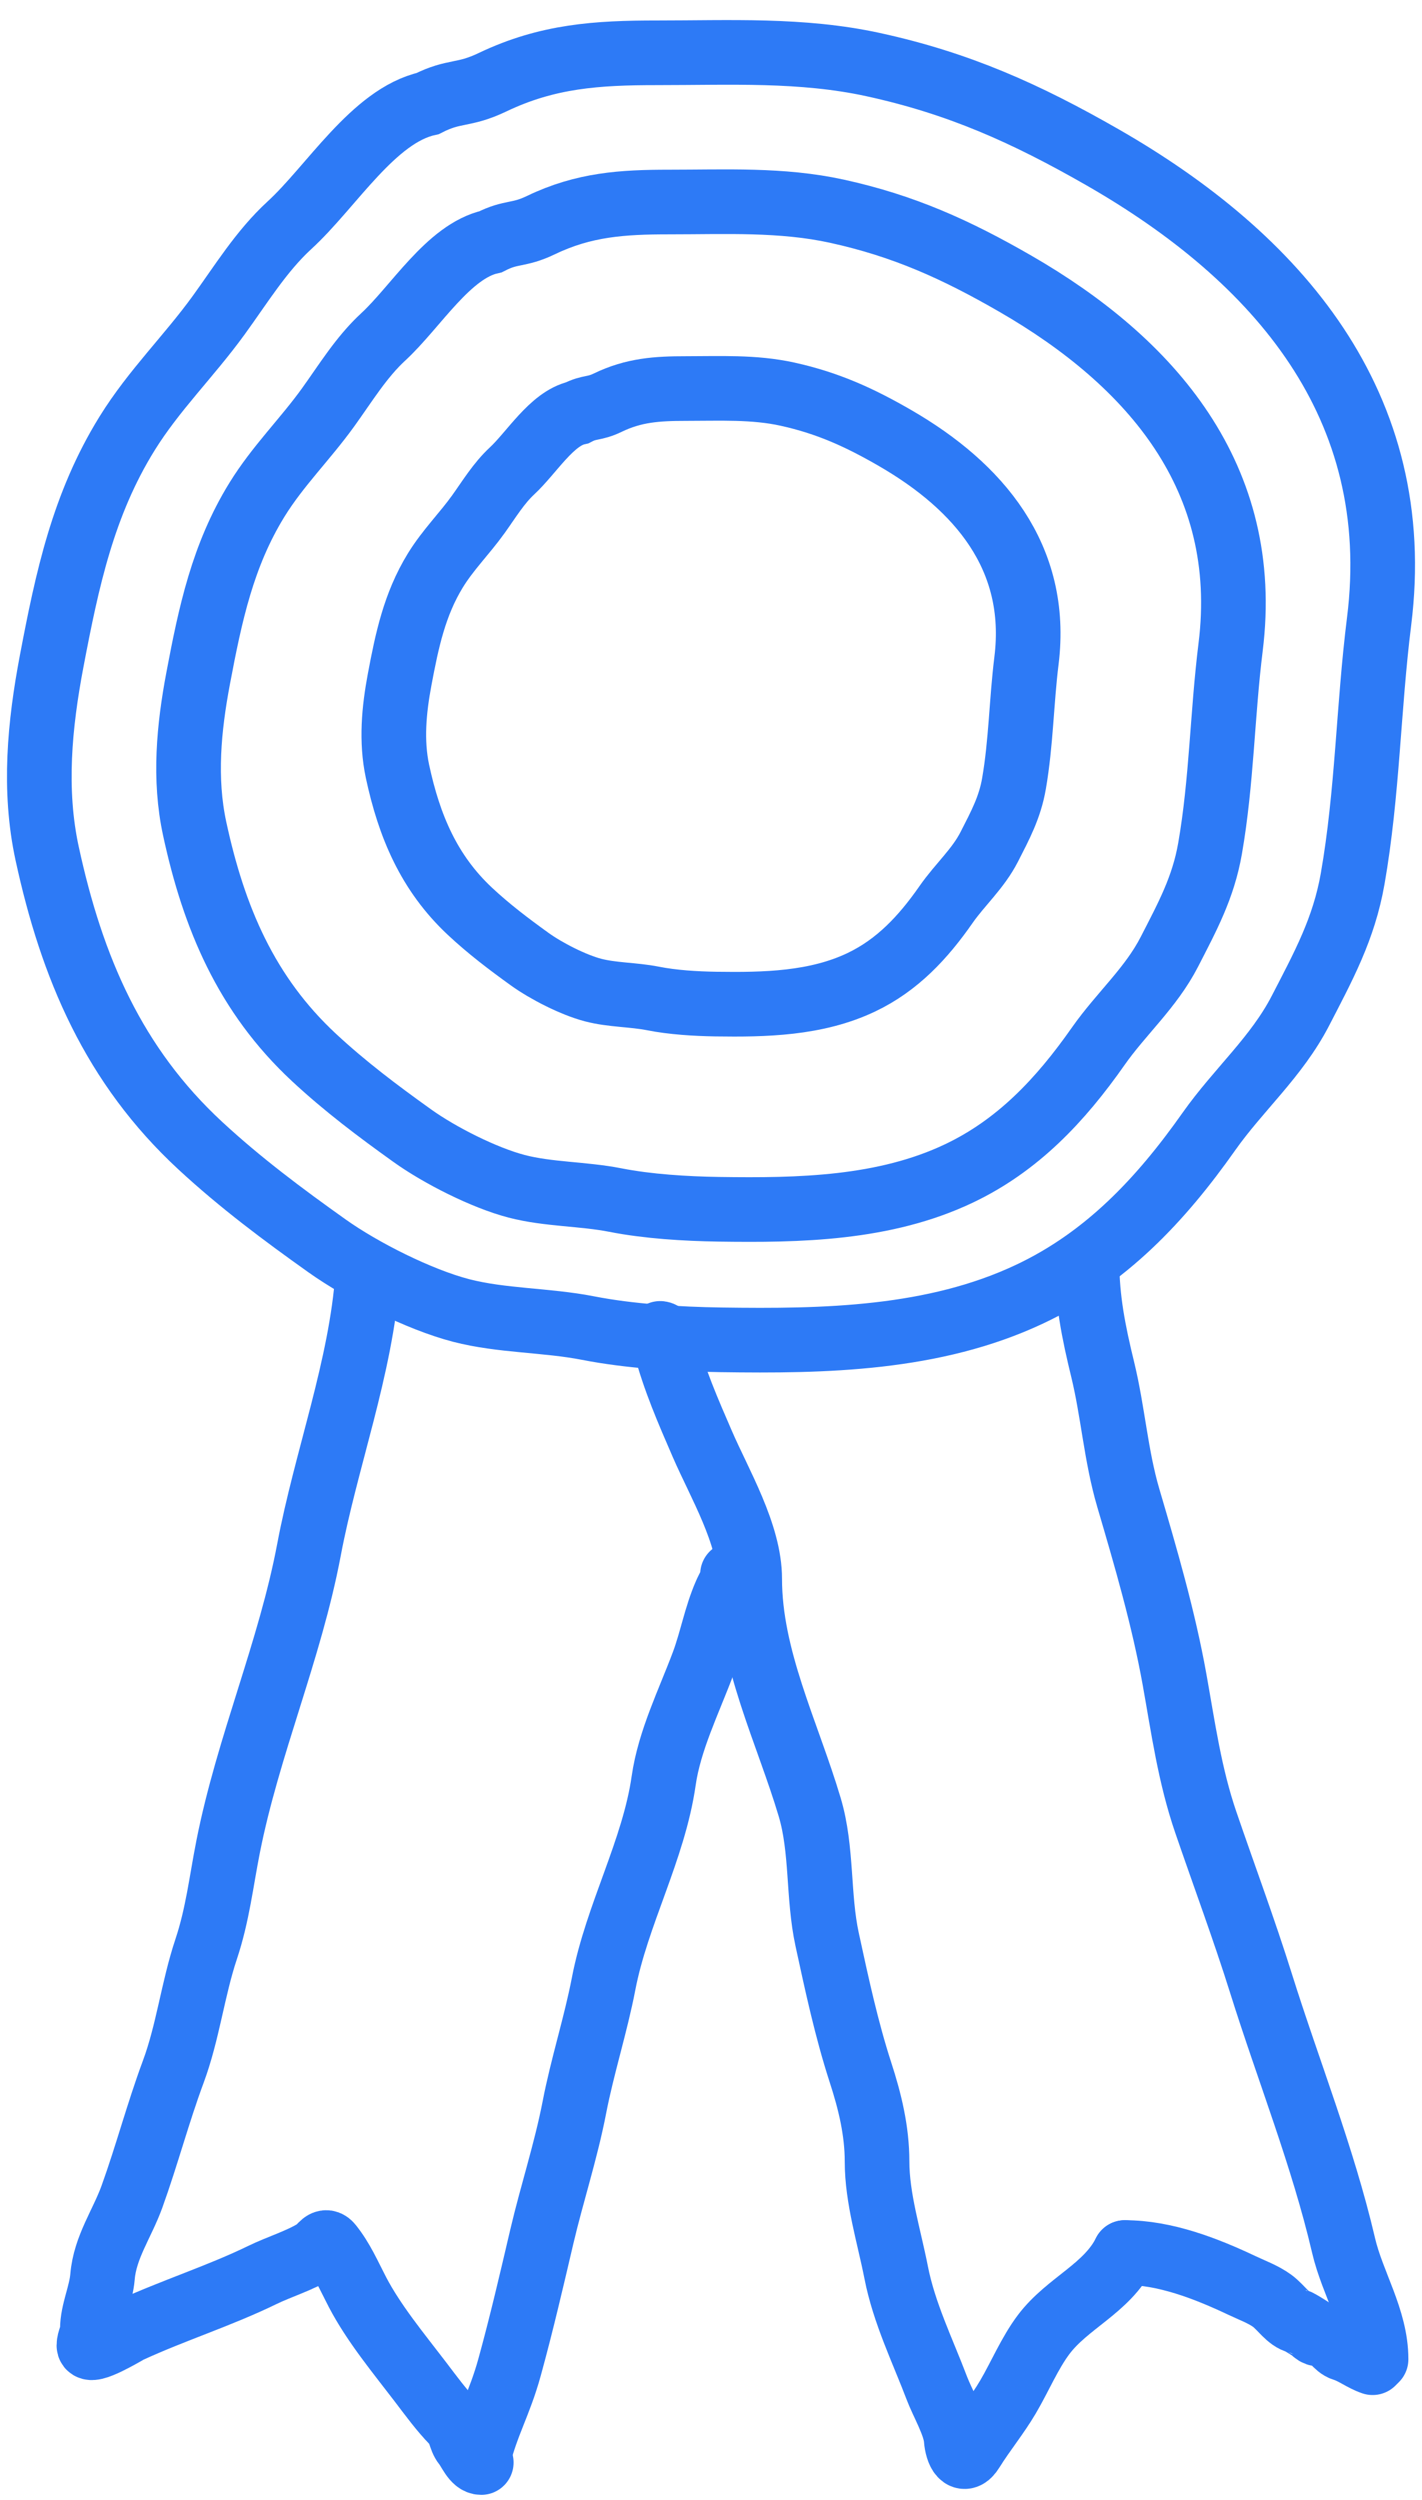
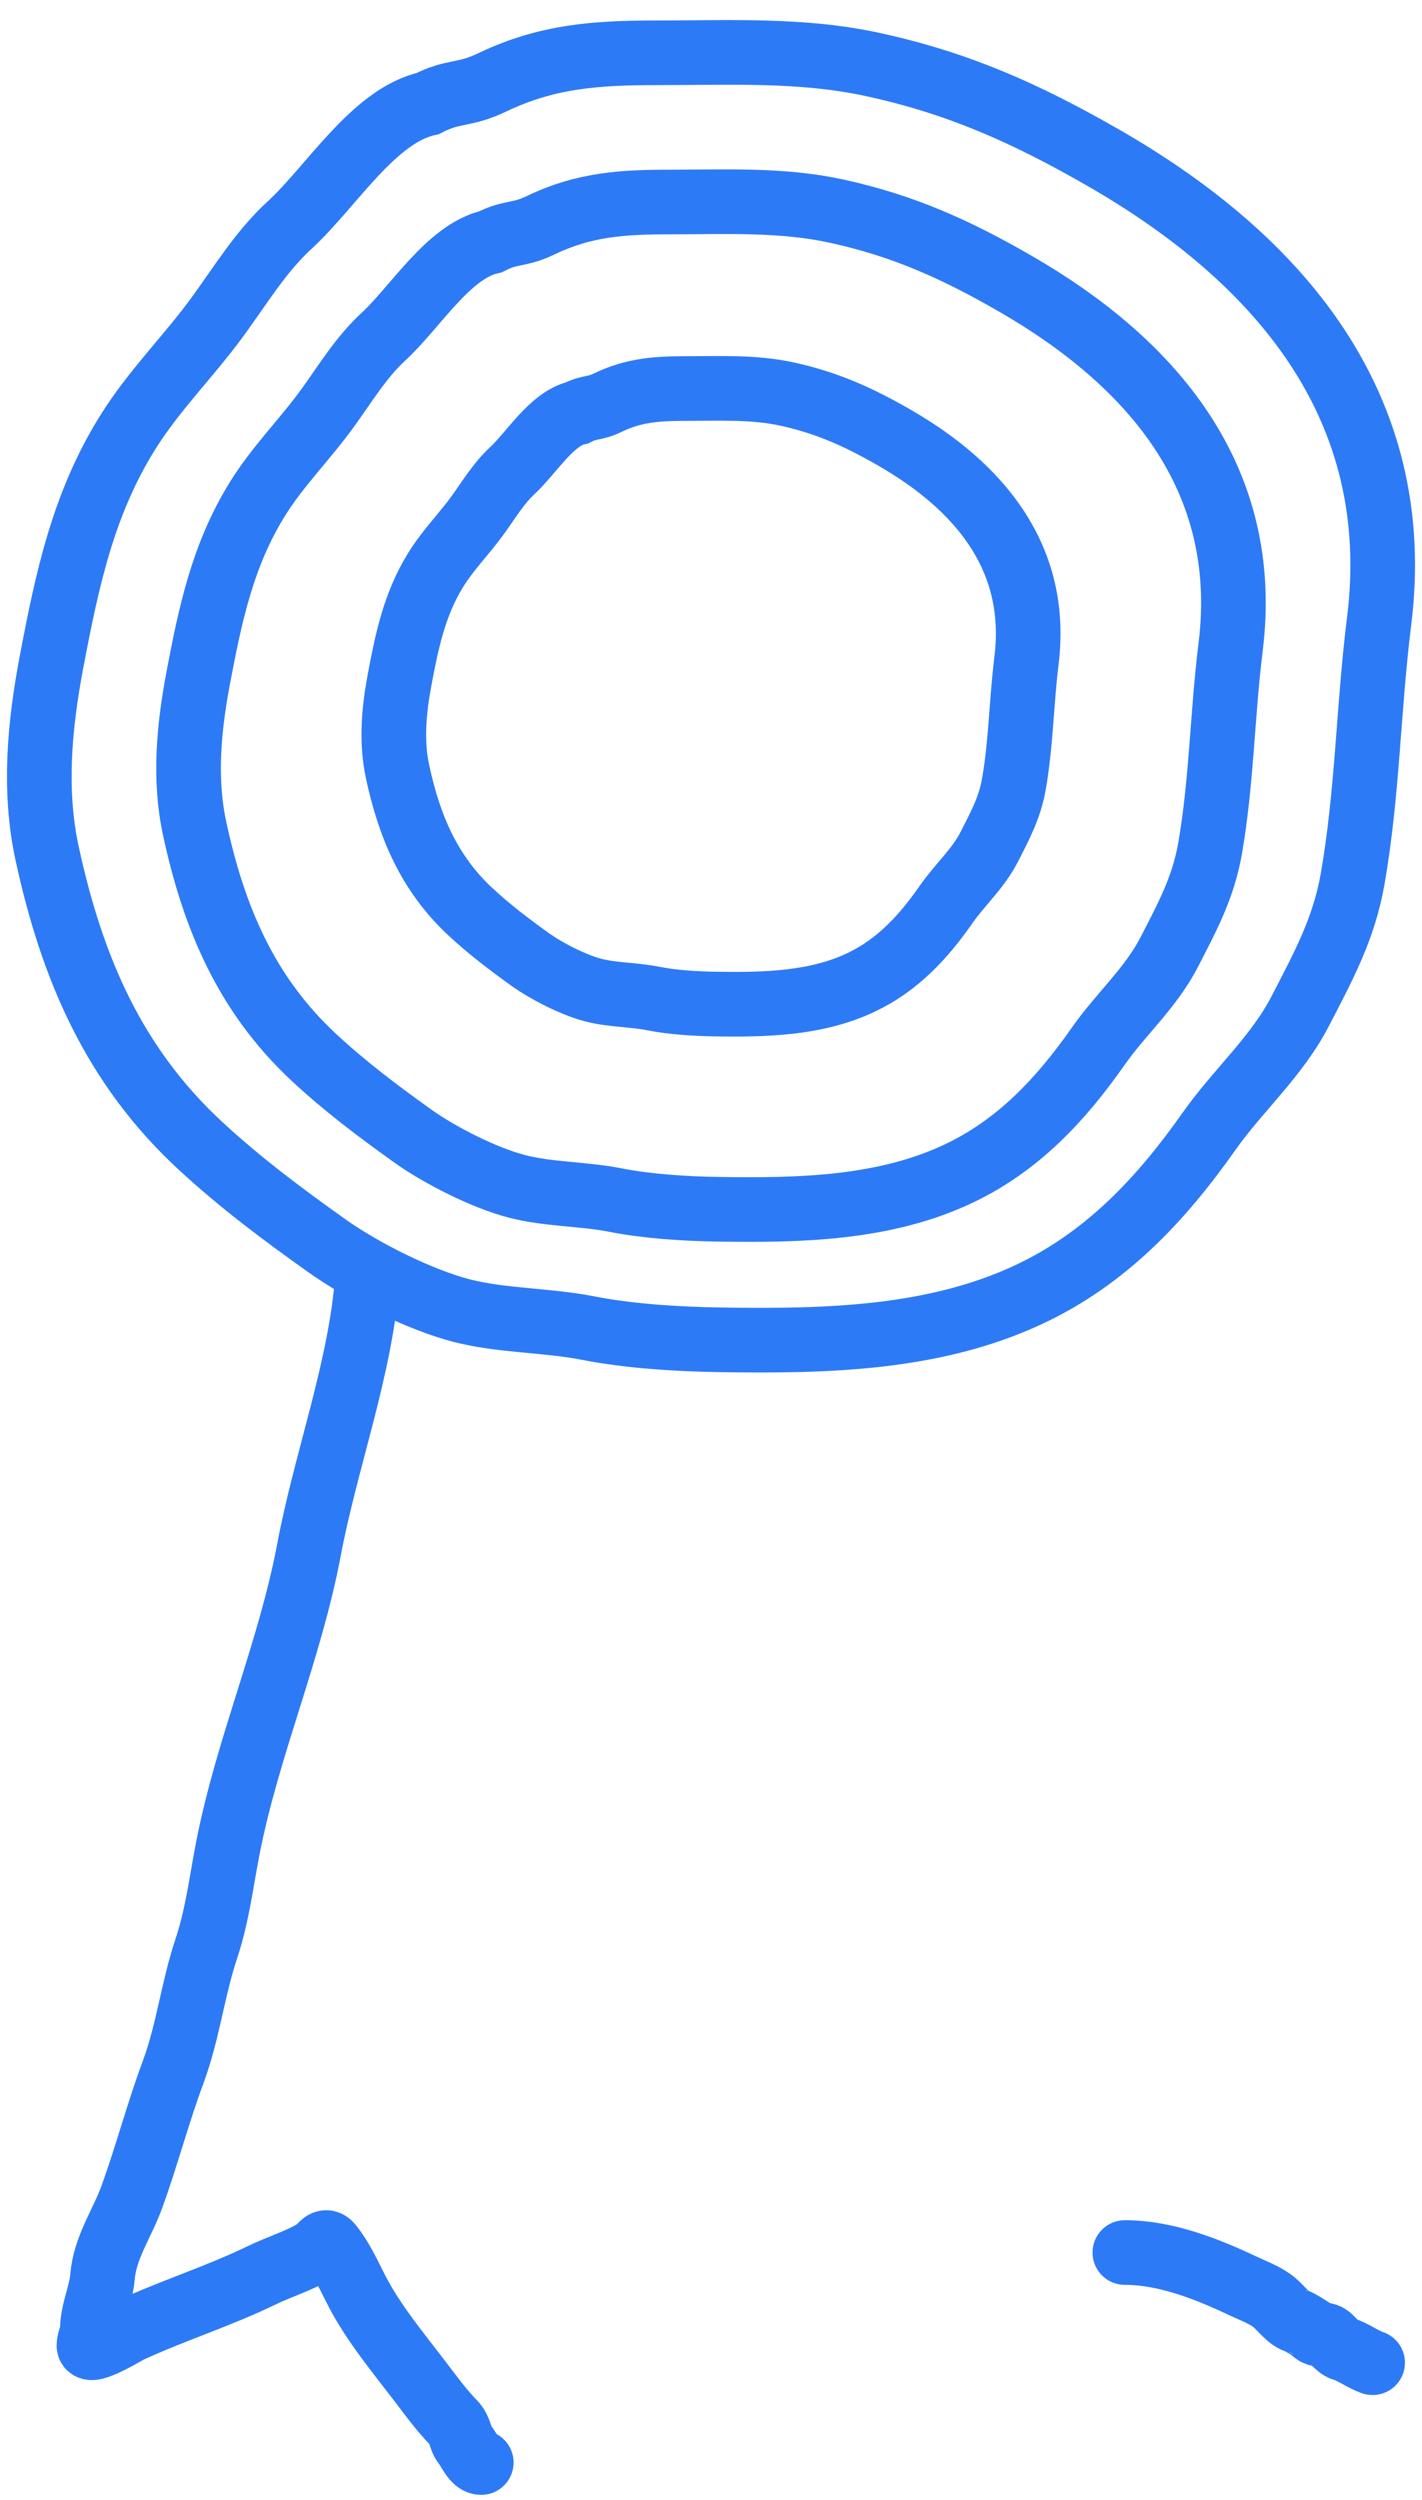
<svg xmlns="http://www.w3.org/2000/svg" width="66" height="116" viewBox="0 0 66 116" fill="none">
-   <path d="M30.643 61.87C30.875 61.899 30.827 62.221 30.874 62.402C31.288 63.996 31.943 65.493 32.596 66.999C33.394 68.842 34.796 71.183 34.796 73.255C34.796 76.94 36.551 80.389 37.583 83.86C38.169 85.832 37.954 87.979 38.39 89.992C38.837 92.055 39.29 94.166 39.943 96.177C40.378 97.515 40.707 98.875 40.707 100.295C40.707 102.006 41.266 103.768 41.594 105.442C41.964 107.333 42.82 109.063 43.493 110.837C43.739 111.485 44.328 112.493 44.38 113.18C44.426 113.77 44.706 114.359 45.117 113.695C45.641 112.849 46.275 112.087 46.785 111.219C47.332 110.29 47.797 109.175 48.445 108.317C49.549 106.856 51.372 106.19 52.208 104.519" stroke="#2D7AF6" stroke-width="3" stroke-linecap="round" />
  <path d="M52.208 104.519C54.067 104.519 55.969 105.255 57.639 106.045C58.1 106.264 58.626 106.454 59.041 106.755C59.47 107.068 59.785 107.618 60.256 107.723C60.292 107.731 60.859 108.077 60.904 108.122C61.167 108.385 61.193 108.262 61.543 108.362C61.798 108.434 62.005 108.885 62.351 108.992C62.835 109.141 63.24 109.474 63.708 109.631" stroke="#2D7AF6" stroke-width="3" stroke-linecap="round" />
-   <path d="M50.45 58.515C50.45 60.289 50.758 61.813 51.178 63.538C51.66 65.518 51.792 67.545 52.367 69.502C53.185 72.281 54.003 75.082 54.515 77.932C54.918 80.18 55.219 82.373 55.961 84.543C56.811 87.027 57.744 89.529 58.526 92.024C59.796 96.076 61.396 100.062 62.36 104.191C62.773 105.964 63.868 107.599 63.868 109.471" stroke="#2D7AF6" stroke-width="3" stroke-linecap="round" />
  <path d="M17.066 59.154C16.758 63.466 15.137 67.689 14.342 71.906C13.453 76.617 11.516 80.995 10.588 85.688C10.267 87.311 10.1 88.847 9.567 90.445C8.949 92.299 8.724 94.295 8.041 96.133C7.332 98.042 6.816 100.011 6.124 101.928C5.67 103.184 4.872 104.271 4.758 105.646C4.69 106.453 4.287 107.272 4.287 108.069C4.287 108.351 4.127 108.577 4.127 108.832C4.127 109.273 5.885 108.197 6.009 108.14C8.029 107.208 10.184 106.532 12.185 105.557C12.96 105.18 13.963 104.876 14.67 104.421C14.9 104.273 15.073 103.843 15.344 104.182C15.88 104.851 16.196 105.597 16.587 106.347C17.35 107.811 18.502 109.196 19.497 110.5C20.009 111.17 20.469 111.811 21.059 112.417C21.368 112.734 21.354 113.159 21.574 113.429C21.796 113.7 21.997 114.263 22.337 114.263" stroke="#2D7AF6" stroke-width="3" stroke-linecap="round" />
-   <path d="M33.998 73.051C33.998 73.395 33.814 73.645 33.678 73.956C33.22 75.007 33.031 76.128 32.631 77.195C31.973 78.95 31.069 80.767 30.803 82.626C30.344 85.839 28.632 88.842 28.017 92.042C27.647 93.963 27.034 95.845 26.659 97.784C26.265 99.82 25.614 101.789 25.141 103.809C24.67 105.823 24.2 107.848 23.65 109.844C23.18 111.55 22.605 112.426 22.175 114.145" stroke="#2D7AF6" stroke-width="3" stroke-linecap="round" />
  <path d="M13.438 10.449C15.386 8.663 17.337 5.367 19.849 4.806C21.109 4.168 21.489 4.471 22.864 3.814C25.413 2.595 27.722 2.45 30.494 2.45C33.86 2.45 37.207 2.275 40.519 2.996C44.493 3.861 47.609 5.257 51.171 7.298C59.273 11.942 65.268 18.794 64.008 28.841C63.508 32.83 63.478 36.801 62.781 40.779C62.373 43.106 61.424 44.834 60.358 46.899C59.249 49.045 57.483 50.555 56.108 52.504C53.862 55.689 51.321 58.383 47.79 60.048C43.34 62.148 38.263 62.242 33.457 62.169C31.474 62.139 29.235 62.004 27.293 61.624C25.356 61.245 23.29 61.297 21.398 60.806C19.461 60.303 16.81 58.971 15.174 57.806C13.122 56.347 11.167 54.888 9.309 53.171C5.271 49.44 3.333 44.889 2.187 39.597C1.548 36.646 1.84 33.62 2.396 30.689C3.12 26.881 3.858 23.406 5.897 20.115C7.142 18.106 8.768 16.531 10.146 14.631C11.196 13.184 12.128 11.651 13.438 10.449Z" stroke="#2D7AF6" stroke-width="3" stroke-linecap="round" />
  <path d="M17.785 15.634C19.3 14.236 20.817 11.657 22.771 11.218C23.752 10.718 24.047 10.956 25.116 10.441C27.099 9.488 28.895 9.374 31.051 9.374C33.669 9.374 36.272 9.237 38.848 9.801C41.939 10.479 44.362 11.57 47.133 13.168C53.435 16.803 58.097 22.165 57.117 30.028C56.728 33.15 56.705 36.258 56.163 39.37C55.846 41.192 55.107 42.544 54.278 44.16C53.416 45.84 52.043 47.022 50.973 48.547C49.226 51.039 47.25 53.147 44.503 54.451C41.042 56.094 37.094 56.168 33.355 56.111C31.813 56.087 30.071 55.981 28.561 55.684C27.055 55.388 25.448 55.428 23.976 55.044C22.47 54.651 20.408 53.608 19.135 52.696C17.539 51.554 16.019 50.412 14.573 49.068C11.433 46.148 9.926 42.587 9.034 38.445C8.537 36.136 8.764 33.768 9.197 31.474C9.76 28.494 10.334 25.775 11.92 23.198C12.888 21.626 14.153 20.394 15.225 18.907C16.041 17.774 16.766 16.575 17.785 15.634Z" stroke="#2D7AF6" stroke-width="3" stroke-linecap="round" />
  <path d="M23.762 21.854C24.682 21 25.603 19.424 26.79 19.155C27.385 18.85 27.564 18.995 28.213 18.681C29.417 18.098 30.508 18.029 31.817 18.029C33.406 18.029 34.987 17.945 36.55 18.289C38.427 18.703 39.898 19.371 41.581 20.347C45.407 22.568 48.238 25.845 47.643 30.65C47.406 32.558 47.392 34.457 47.063 36.359C46.871 37.472 46.422 38.299 45.919 39.286C45.396 40.313 44.562 41.035 43.912 41.967C42.852 43.49 41.652 44.779 39.984 45.575C37.883 46.579 35.486 46.624 33.216 46.59C32.279 46.575 31.222 46.511 30.305 46.329C29.39 46.148 28.415 46.173 27.521 45.938C26.607 45.697 25.355 45.06 24.582 44.503C23.613 43.805 22.69 43.107 21.812 42.286C19.905 40.502 18.991 38.325 18.449 35.794C18.148 34.383 18.285 32.936 18.548 31.534C18.89 29.713 19.239 28.051 20.201 26.477C20.789 25.516 21.557 24.763 22.208 23.854C22.703 23.162 23.144 22.429 23.762 21.854Z" stroke="#2D7AF6" stroke-width="3" stroke-linecap="round" />
</svg>